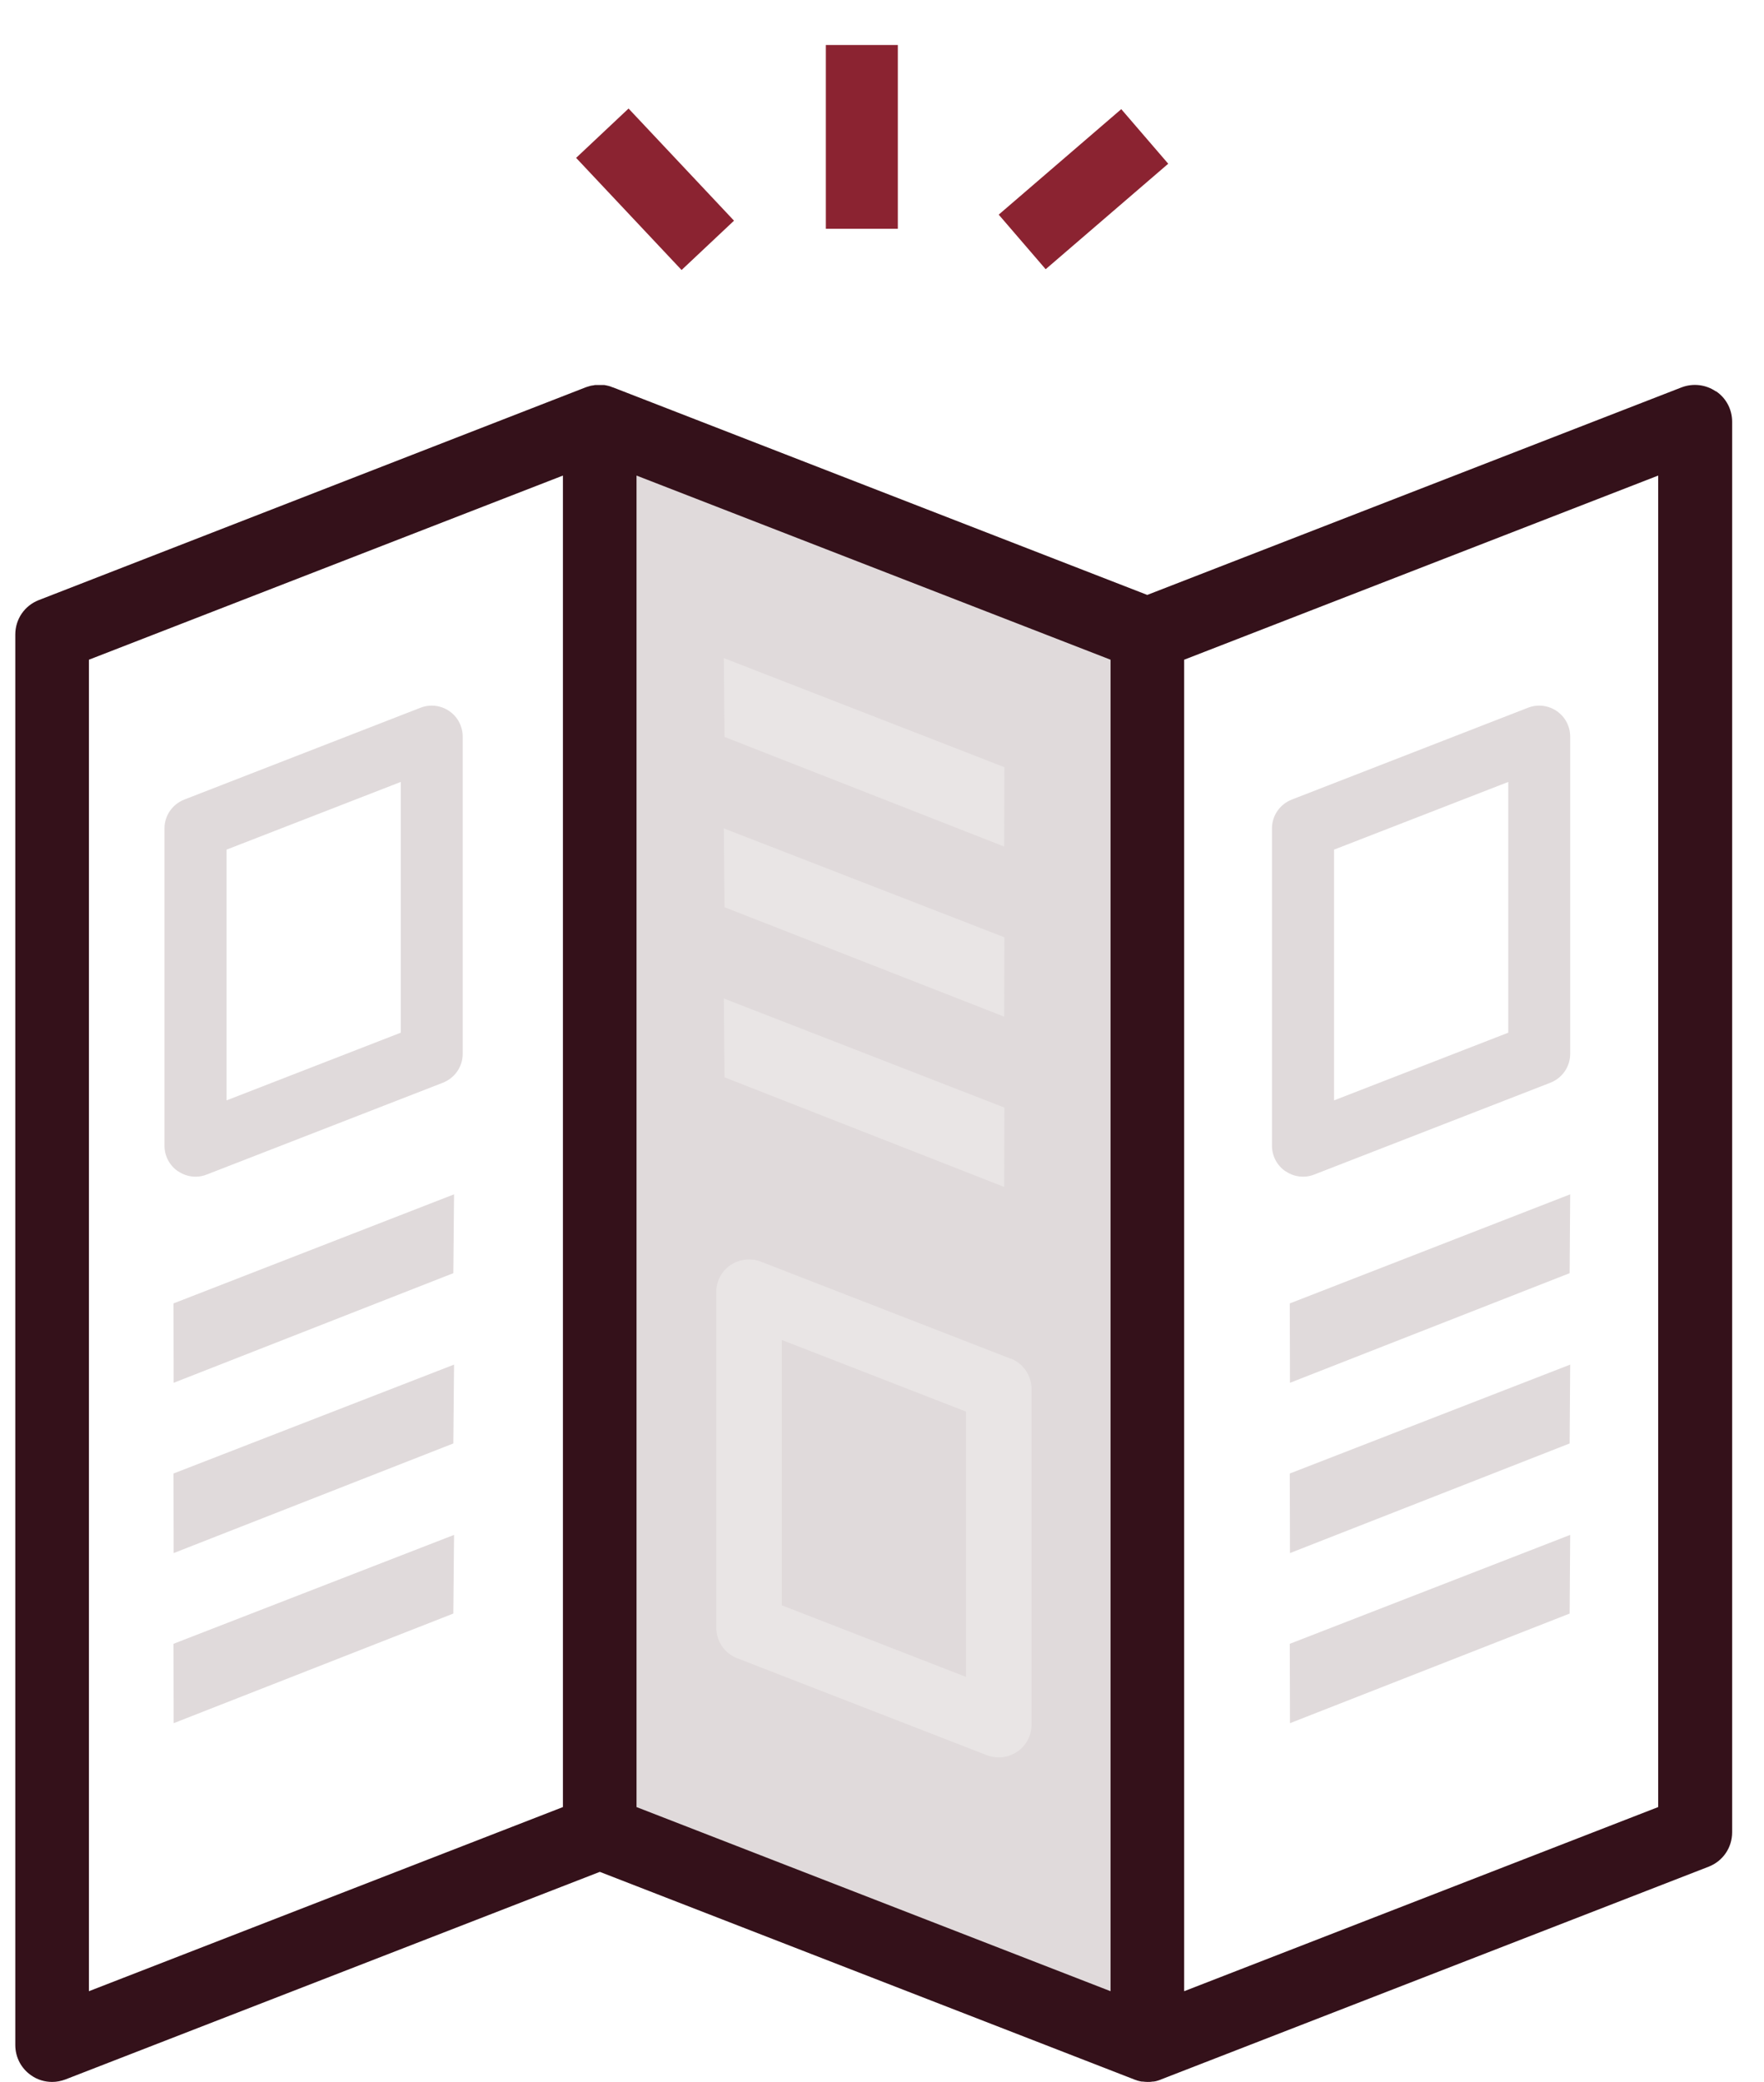
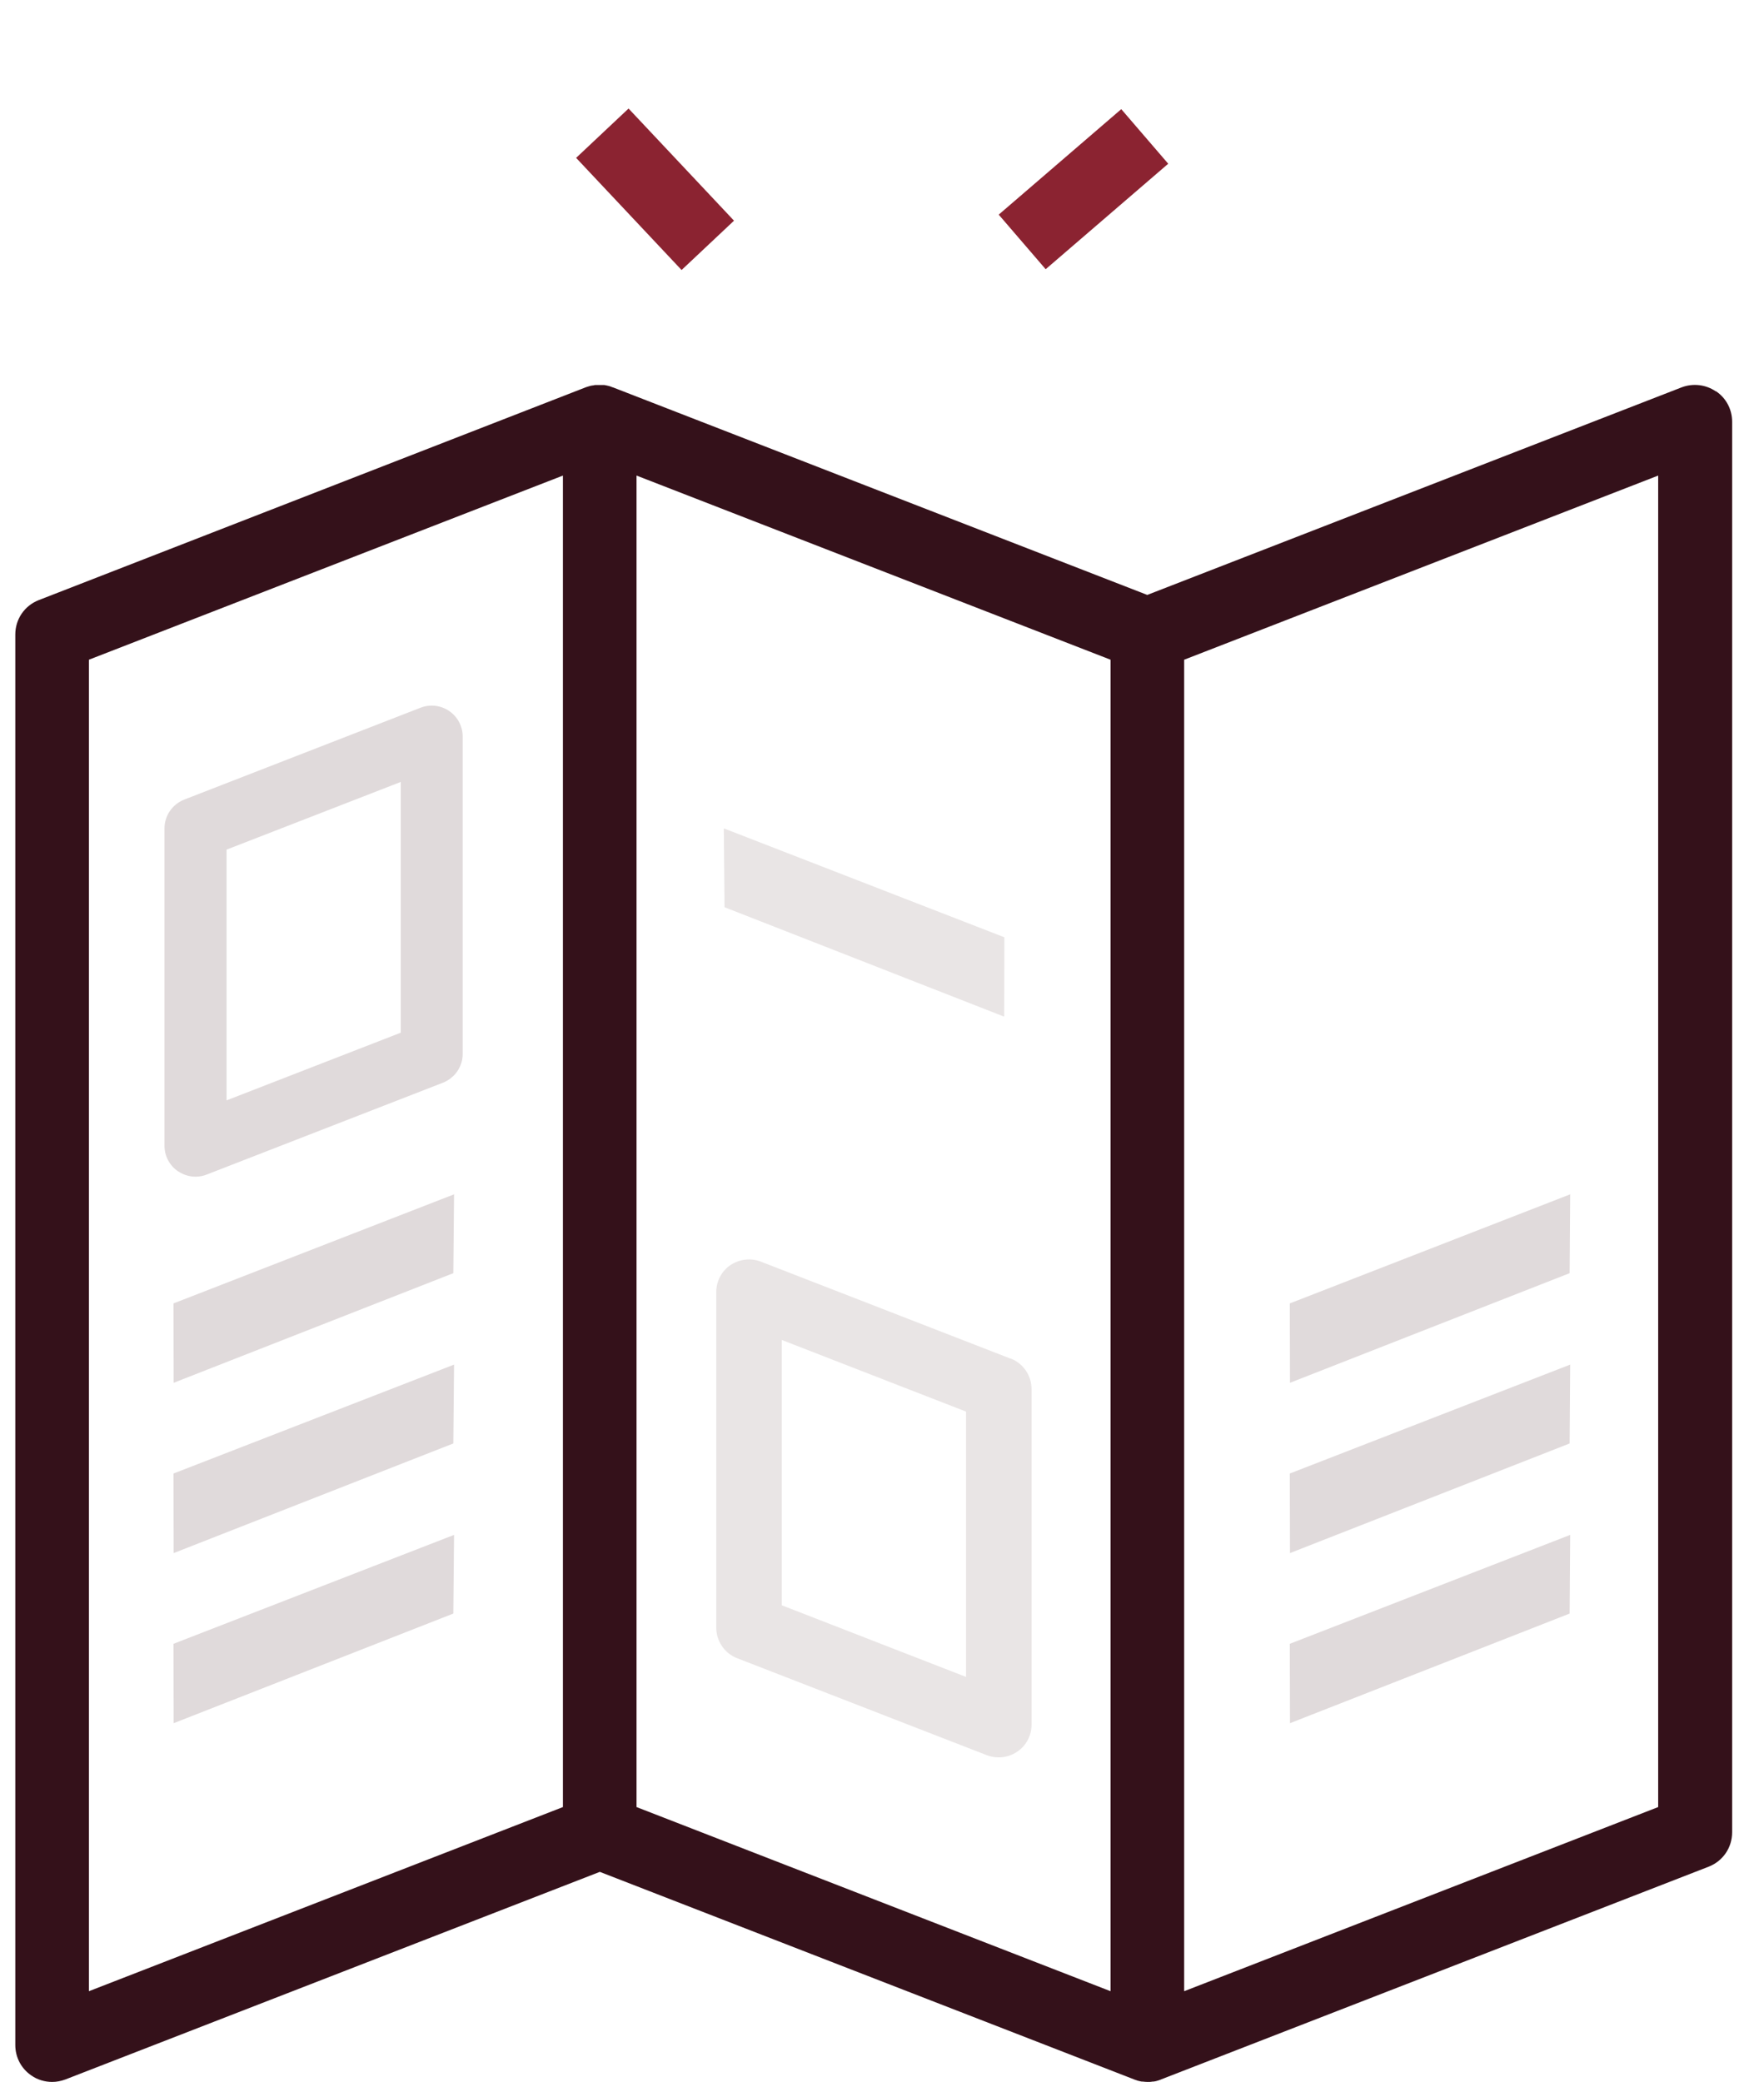
<svg xmlns="http://www.w3.org/2000/svg" viewBox="0 0 98.02 115.65">
  <defs>
    <style>.d{fill:#34111a;}.e{fill:#e0dadb;}.f{fill:none;stroke:#8b2331;stroke-miterlimit:10;stroke-width:4px;}.g{fill:#e9e5e5;}</style>
  </defs>
  <g id="a" />
  <g id="b" />
  <g id="c">
    <g>
      <g>
-         <polygon class="e" points="33.83 24.74 33.83 101.34 63.22 113.29 63.22 34.79 33.83 24.74" />
        <path class="d" d="M95.34,21.74c-.56-.38-1.27-.46-1.9-.22l-29.69,11.53-29.69-11.53h-.01s-.09-.03-.13-.05c-.03-.01-.07-.02-.1-.03-.04-.01-.09-.02-.13-.03-.04,0-.07-.02-.11-.02-.04,0-.08,0-.13,0-.04,0-.08,0-.12,0s-.08,0-.12,0c-.04,0-.08,0-.13,0-.04,0-.08,.01-.11,.02-.04,0-.09,.01-.13,.02-.04,0-.07,.02-.11,.03-.04,.01-.09,.02-.13,.04h-.01L2.15,33.34c-.79,.31-1.3,1.06-1.3,1.91V113.61c0,.68,.33,1.31,.89,1.69,.34,.24,.75,.36,1.16,.36,.25,0,.5-.05,.74-.14l29.69-11.53,29.69,11.53s.07,.03,.11,.04c.02,0,.03,.01,.05,.02,.09,.03,.17,.04,.26,.06,.02,0,.04,0,.06,0,.09,.01,.18,.02,.27,.02h0c.09,0,.18,0,.27-.02,.02,0,.04,0,.06,0,.09-.01,.17-.03,.26-.06,.02,0,.03-.01,.05-.02,.04-.01,.07-.02,.11-.04l30.43-11.82c.79-.31,1.3-1.06,1.3-1.91V23.43c0-.68-.33-1.31-.89-1.69ZM4.94,36.65l26.34-10.23V100.39l-26.34,10.23V36.65Zm30.43-10.23l26.34,10.23V110.62l-26.34-10.23V26.41Zm56.77,73.97l-26.34,10.23V36.65l26.34-10.23V100.39Z" />
        <polygon class="e" points="9.65 76.82 25.19 70.73 25.23 66.35 9.64 72.41 9.65 76.82" />
        <polygon class="e" points="9.65 86.28 25.19 80.19 25.23 75.81 9.64 81.86 9.65 86.28" />
        <polygon class="e" points="9.65 95.73 25.19 89.64 25.23 85.27 9.64 91.32 9.65 95.73" />
        <polygon class="e" points="71.68 76.82 87.22 70.73 87.25 66.35 71.67 72.41 71.68 76.82" />
        <polygon class="e" points="71.68 86.28 87.22 80.19 87.25 75.81 71.67 81.86 71.68 86.28" />
        <polygon class="e" points="71.68 95.73 87.22 89.64 87.25 85.27 71.67 91.32 71.68 95.73" />
-         <polygon class="g" points="55.8 47.03 55.81 42.62 40.22 36.56 40.26 40.94 55.8 47.03" />
        <polygon class="g" points="55.8 56.48 55.81 52.07 40.22 46.02 40.26 50.4 55.8 56.48" />
-         <polygon class="g" points="55.8 65.94 55.81 61.53 40.22 55.47 40.26 59.85 55.8 65.94" />
-         <path class="e" d="M71.44,65.07c.29,.2,.63,.3,.97,.3,.21,0,.42-.04,.62-.12l13.12-5.1c.66-.26,1.1-.89,1.1-1.6v-17.63c0-.57-.28-1.1-.75-1.42-.47-.32-1.07-.39-1.6-.18l-13.12,5.1c-.66,.26-1.1,.89-1.1,1.6v17.63c0,.57,.28,1.1,.75,1.42Zm2.69-17.87l9.68-3.76v13.93l-9.68,3.76v-13.93Z" />
        <path class="e" d="M9.9,65.07c.29,.2,.63,.3,.97,.3,.21,0,.42-.04,.62-.12l13.12-5.1c.66-.26,1.1-.89,1.1-1.6v-17.63c0-.57-.28-1.1-.75-1.42-.47-.32-1.07-.39-1.6-.18l-13.12,5.1c-.66,.26-1.1,.89-1.1,1.6v17.63c0,.57,.28,1.1,.75,1.42Zm2.69-17.87l9.68-3.76v13.93l-9.68,3.76v-13.93Z" />
        <path class="g" d="M56.16,75.48l-13.88-5.39c-.56-.22-1.19-.14-1.69,.19-.5,.34-.79,.9-.79,1.5v18.64c0,.75,.46,1.43,1.16,1.7l13.88,5.39c.21,.08,.44,.12,.66,.12,.36,0,.72-.11,1.03-.32,.5-.34,.79-.9,.79-1.5v-18.64c0-.75-.46-1.43-1.16-1.7Zm-2.48,17.68l-10.24-3.98v-14.74l10.24,3.98v14.74Z" />
      </g>
      <g>
        <line class="f" x1="39.33" y1="13.63" x2="33.47" y2="7.4" />
        <line class="f" x1="56.8" y1="13.44" x2="63.61" y2="7.58" />
-         <line class="f" x1="47.89" y1="12.71" x2="47.89" y2="2.5" />
      </g>
    </g>
  </g>
</svg>